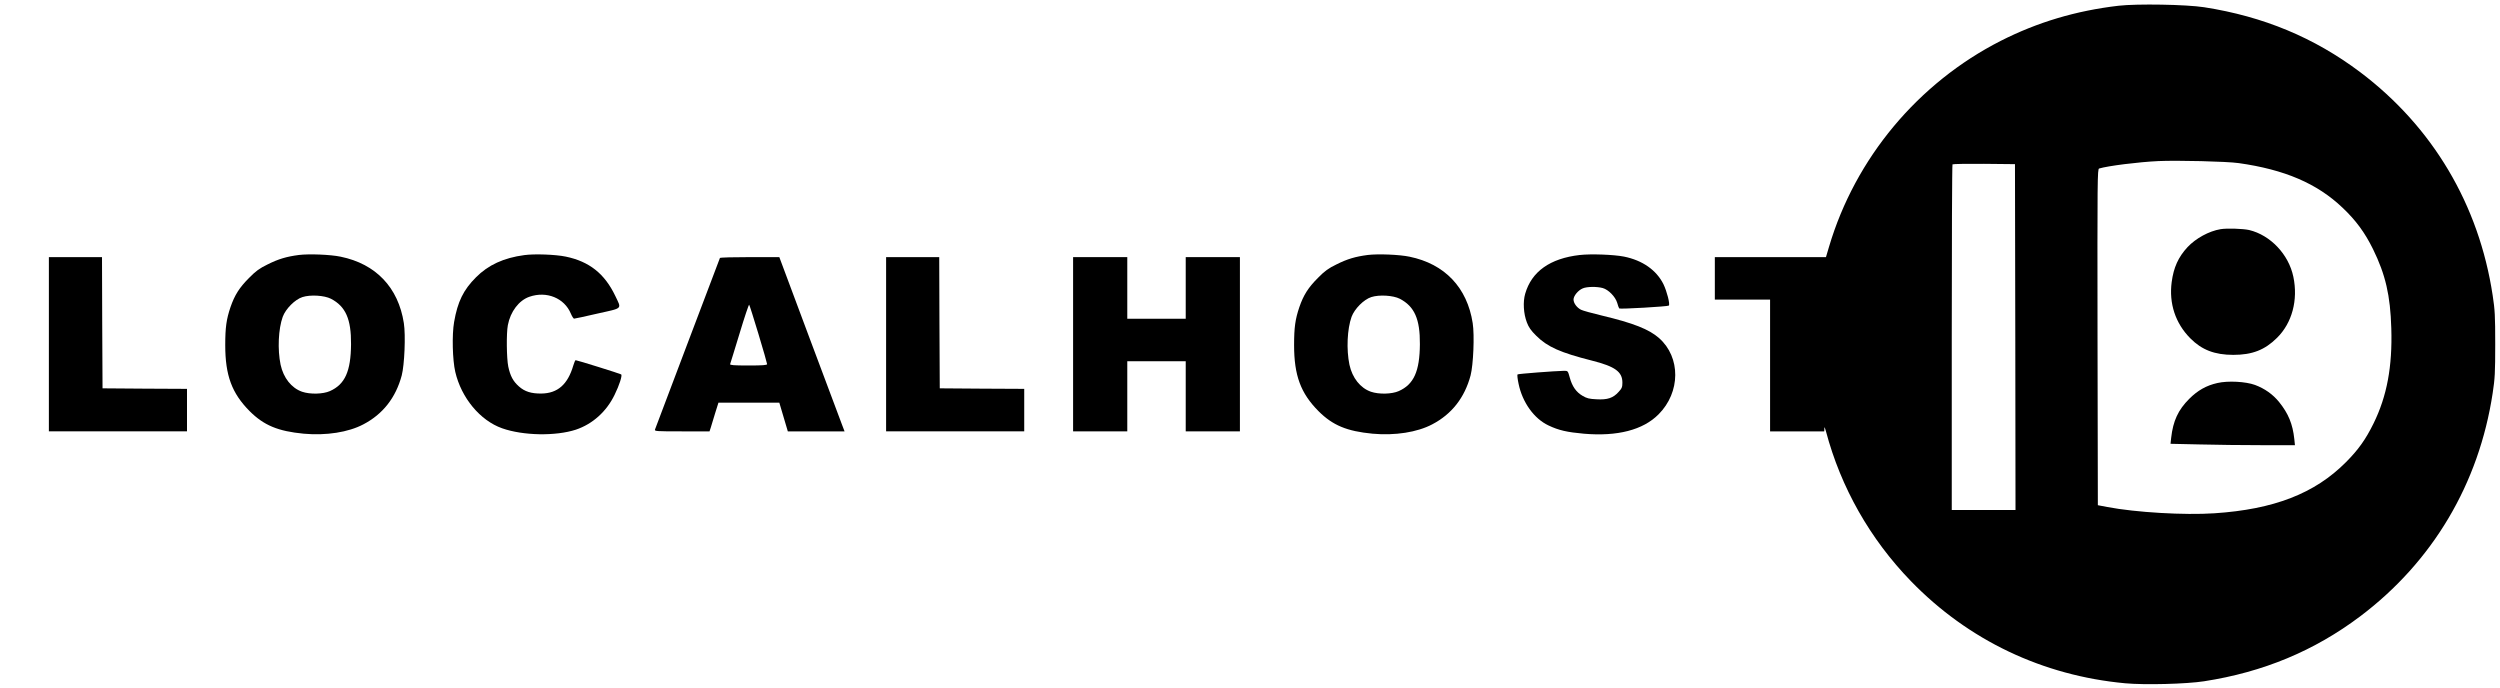
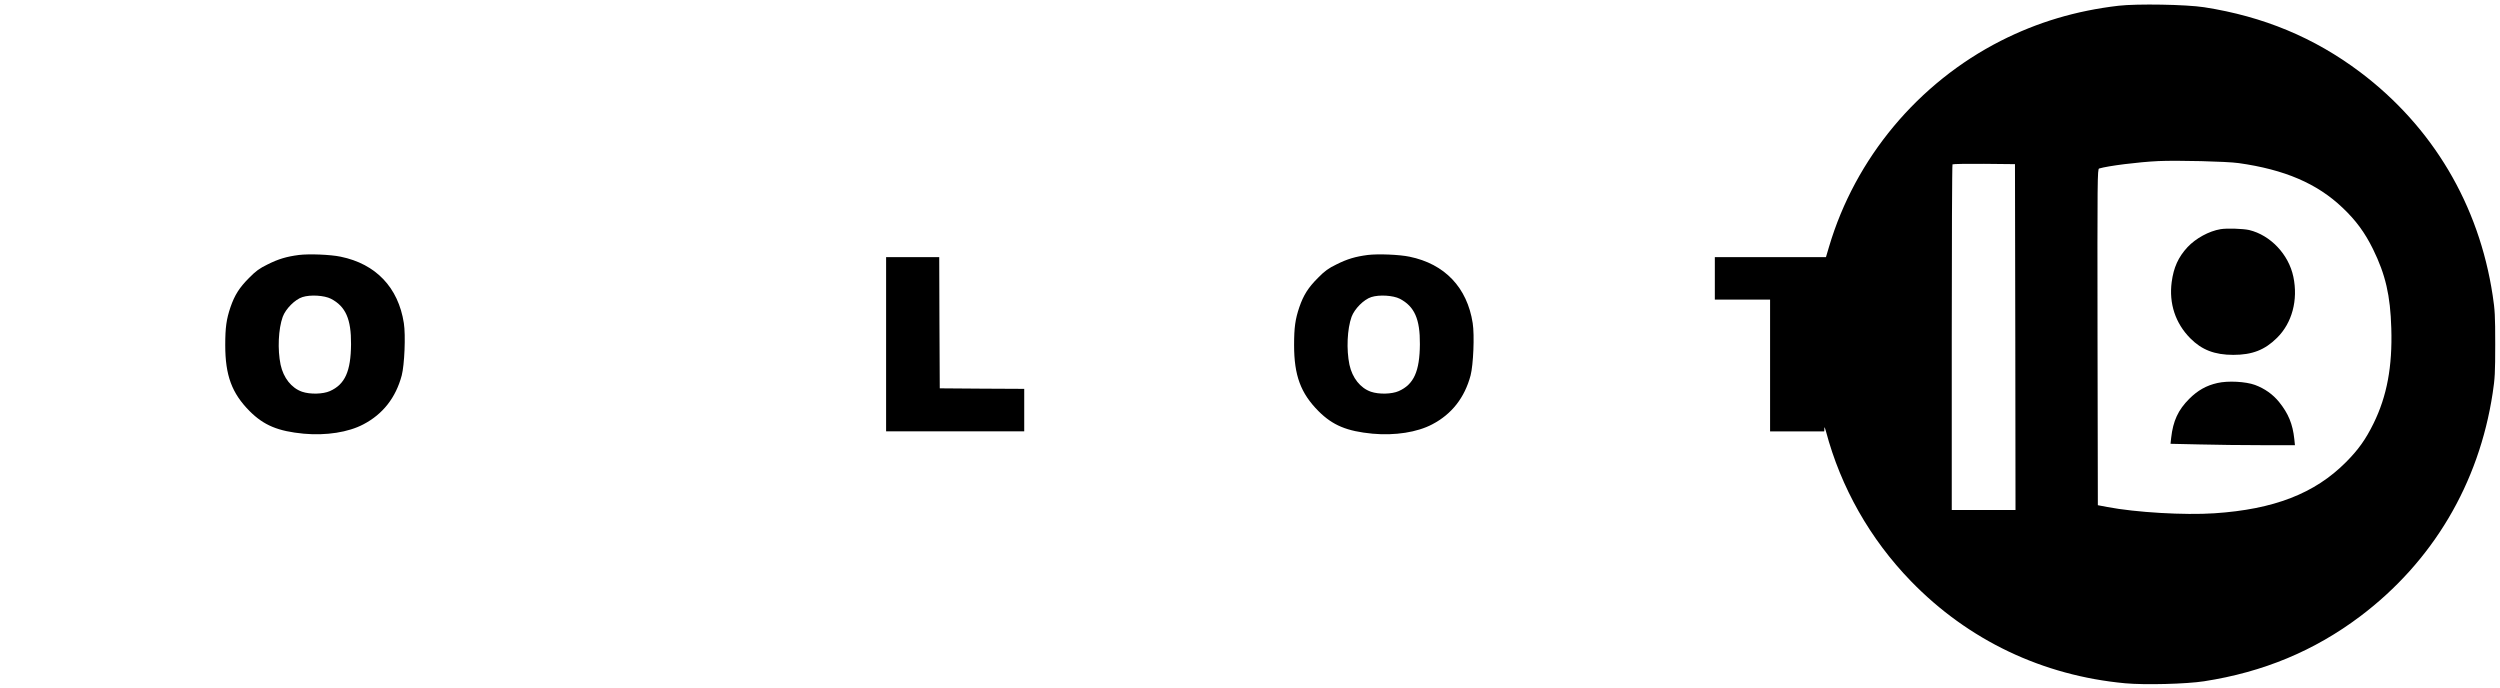
<svg xmlns="http://www.w3.org/2000/svg" version="1.0" width="2353pt" height="648pt" viewBox="0 0 2353 648" preserveAspectRatio="xMidYMid meet">
  <g transform="translate(0,648) scale(0.1,-0.1)" fill="#000000" stroke="none">
    <path d="M19940 6426 c-402 -47 -763 -155 -1110 -331 -777 -396 -1368 -1103 -1615 -1937 l-29 -98 -523 0 -523 0 0 -200 0 -200 260 0 260 0 0 -620 0 -620 255 0 255 0 1 28 c1 19 5 10 15 -28 140 -528 415 -1013 799 -1409 540 -557 1240 -890 2018 -962 183 -17 575 -7 742 19 556 86 1037 286 1469 611 682 514 1118 1248 1247 2101 21 137 24 191 24 460 0 269 -3 323 -24 460 -129 853 -565 1587 -1247 2101 -432 325 -910 524 -1469 611 -169 26 -630 34 -805 14z m1130 -1481 c433 -61 739 -192 978 -420 126 -119 210 -234 287 -390 118 -241 163 -436 172 -746 11 -359 -41 -638 -167 -894 -73 -149 -143 -248 -260 -365 -293 -295 -678 -444 -1238 -481 -280 -19 -741 8 -1007 59 l-90 17 -3 1582 c-2 1500 -1 1582 15 1587 83 25 367 61 558 70 177 8 644 -3 755 -19z m-2102 -1637 l2 -1628 -300 0 -300 0 0 1623 c0 893 3 1627 7 1630 4 4 137 6 297 5 l291 -3 3 -1627z" />
    <path d="M20900 4323 c-109 -18 -233 -86 -311 -169 -87 -94 -131 -192 -149 -328 -27 -202 35 -389 175 -530 108 -109 229 -156 405 -156 178 0 296 46 411 160 142 140 200 356 154 575 -44 211 -216 392 -416 440 -59 13 -209 18 -269 8z" />
    <path d="M20870 2875 c-103 -23 -185 -69 -265 -149 -104 -104 -152 -207 -170 -367 l-6 -56 272 -6 c150 -4 413 -7 586 -7 l313 0 -6 58 c-15 141 -56 240 -143 348 -59 73 -136 127 -227 161 -88 32 -254 41 -354 18z" />
    <path d="M2812 4080 c-114 -15 -190 -37 -292 -88 -78 -38 -110 -61 -175 -127 -92 -92 -136 -161 -176 -277 -38 -113 -49 -189 -49 -356 0 -286 62 -453 230 -622 133 -133 267 -189 509 -212 211 -19 419 13 561 88 184 96 305 251 361 460 26 99 38 378 20 493 -52 335 -263 557 -595 625 -95 20 -296 28 -394 16z m303 -412 c138 -72 191 -191 189 -428 -2 -255 -57 -378 -199 -441 -65 -29 -187 -32 -262 -6 -100 35 -175 130 -202 254 -30 144 -21 337 20 451 28 76 116 164 186 186 75 24 205 16 268 -16z" />
-     <path d="M4935 4079 c-194 -26 -340 -93 -455 -209 -118 -118 -173 -229 -206 -421 -21 -119 -15 -358 11 -469 57 -245 234 -458 441 -531 198 -70 505 -75 694 -13 158 53 289 171 365 329 44 89 73 180 62 191 -6 6 -416 134 -429 134 -4 0 -14 -22 -22 -50 -53 -180 -148 -262 -301 -264 -94 -1 -156 18 -211 67 -54 48 -81 97 -100 186 -16 77 -19 314 -4 391 24 127 104 233 203 267 162 56 329 -12 390 -159 11 -26 25 -48 31 -47 6 0 106 21 221 48 242 54 226 39 166 166 -100 209 -244 324 -467 370 -97 20 -294 27 -389 14z" />
    <path d="M12872 4080 c-114 -15 -190 -37 -292 -88 -78 -38 -110 -61 -175 -127 -92 -92 -136 -161 -176 -277 -38 -113 -49 -189 -49 -356 0 -286 62 -453 230 -622 133 -133 267 -189 509 -212 211 -19 419 13 561 88 184 96 305 251 361 460 26 99 38 378 20 493 -52 335 -263 557 -595 625 -95 20 -296 28 -394 16z m303 -412 c138 -72 191 -191 189 -428 -2 -255 -57 -378 -199 -441 -65 -29 -187 -32 -262 -6 -100 35 -175 130 -202 254 -30 144 -21 337 20 451 28 76 116 164 186 186 75 24 205 16 268 -16z" />
-     <path d="M14869 4080 c-280 -32 -454 -156 -514 -365 -22 -75 -16 -187 16 -270 17 -45 38 -76 88 -125 105 -105 228 -159 524 -234 218 -55 287 -105 287 -207 0 -42 -5 -55 -36 -88 -51 -57 -104 -75 -207 -69 -69 3 -92 9 -131 32 -61 35 -99 90 -121 171 -18 65 -18 65 -54 65 -89 -2 -432 -28 -438 -34 -4 -4 0 -44 10 -89 36 -174 145 -327 281 -391 96 -46 176 -64 334 -78 315 -27 556 35 702 182 208 208 210 537 5 718 -94 83 -241 141 -538 212 -93 22 -182 47 -197 55 -39 20 -70 62 -70 96 0 34 43 87 87 105 39 17 133 18 188 3 54 -15 119 -82 136 -139 7 -25 15 -48 19 -53 7 -8 458 18 467 27 13 13 -18 134 -51 202 -66 132 -197 224 -371 259 -96 19 -311 27 -416 15z" />
-     <path d="M460 3240 l0 -820 650 0 650 0 0 200 0 200 -397 2 -398 3 -3 618 -2 617 -250 0 -250 0 0 -820z" />
-     <path d="M6776 4052 c-2 -4 -139 -365 -304 -802 -165 -437 -303 -803 -307 -812 -7 -17 9 -18 253 -18 l260 0 11 33 c5 17 24 78 41 135 l32 102 286 0 287 0 40 -135 40 -135 267 0 267 0 -24 63 c-13 34 -151 403 -307 819 l-283 758 -277 0 c-152 0 -279 -3 -282 -8z m363 -717 c45 -148 81 -276 81 -282 0 -10 -42 -13 -176 -13 -137 0 -175 3 -172 13 3 6 42 137 89 289 46 153 87 274 90 270 4 -4 43 -128 88 -277z" />
    <path d="M8340 3240 l0 -820 650 0 650 0 0 200 0 200 -397 2 -398 3 -3 618 -2 617 -250 0 -250 0 0 -820z" />
-     <path d="M10100 3240 l0 -820 255 0 255 0 0 330 0 330 275 0 275 0 0 -330 0 -330 255 0 255 0 0 820 0 820 -255 0 -255 0 0 -290 0 -290 -275 0 -275 0 0 290 0 290 -255 0 -255 0 0 -820z" />
  </g>
</svg>